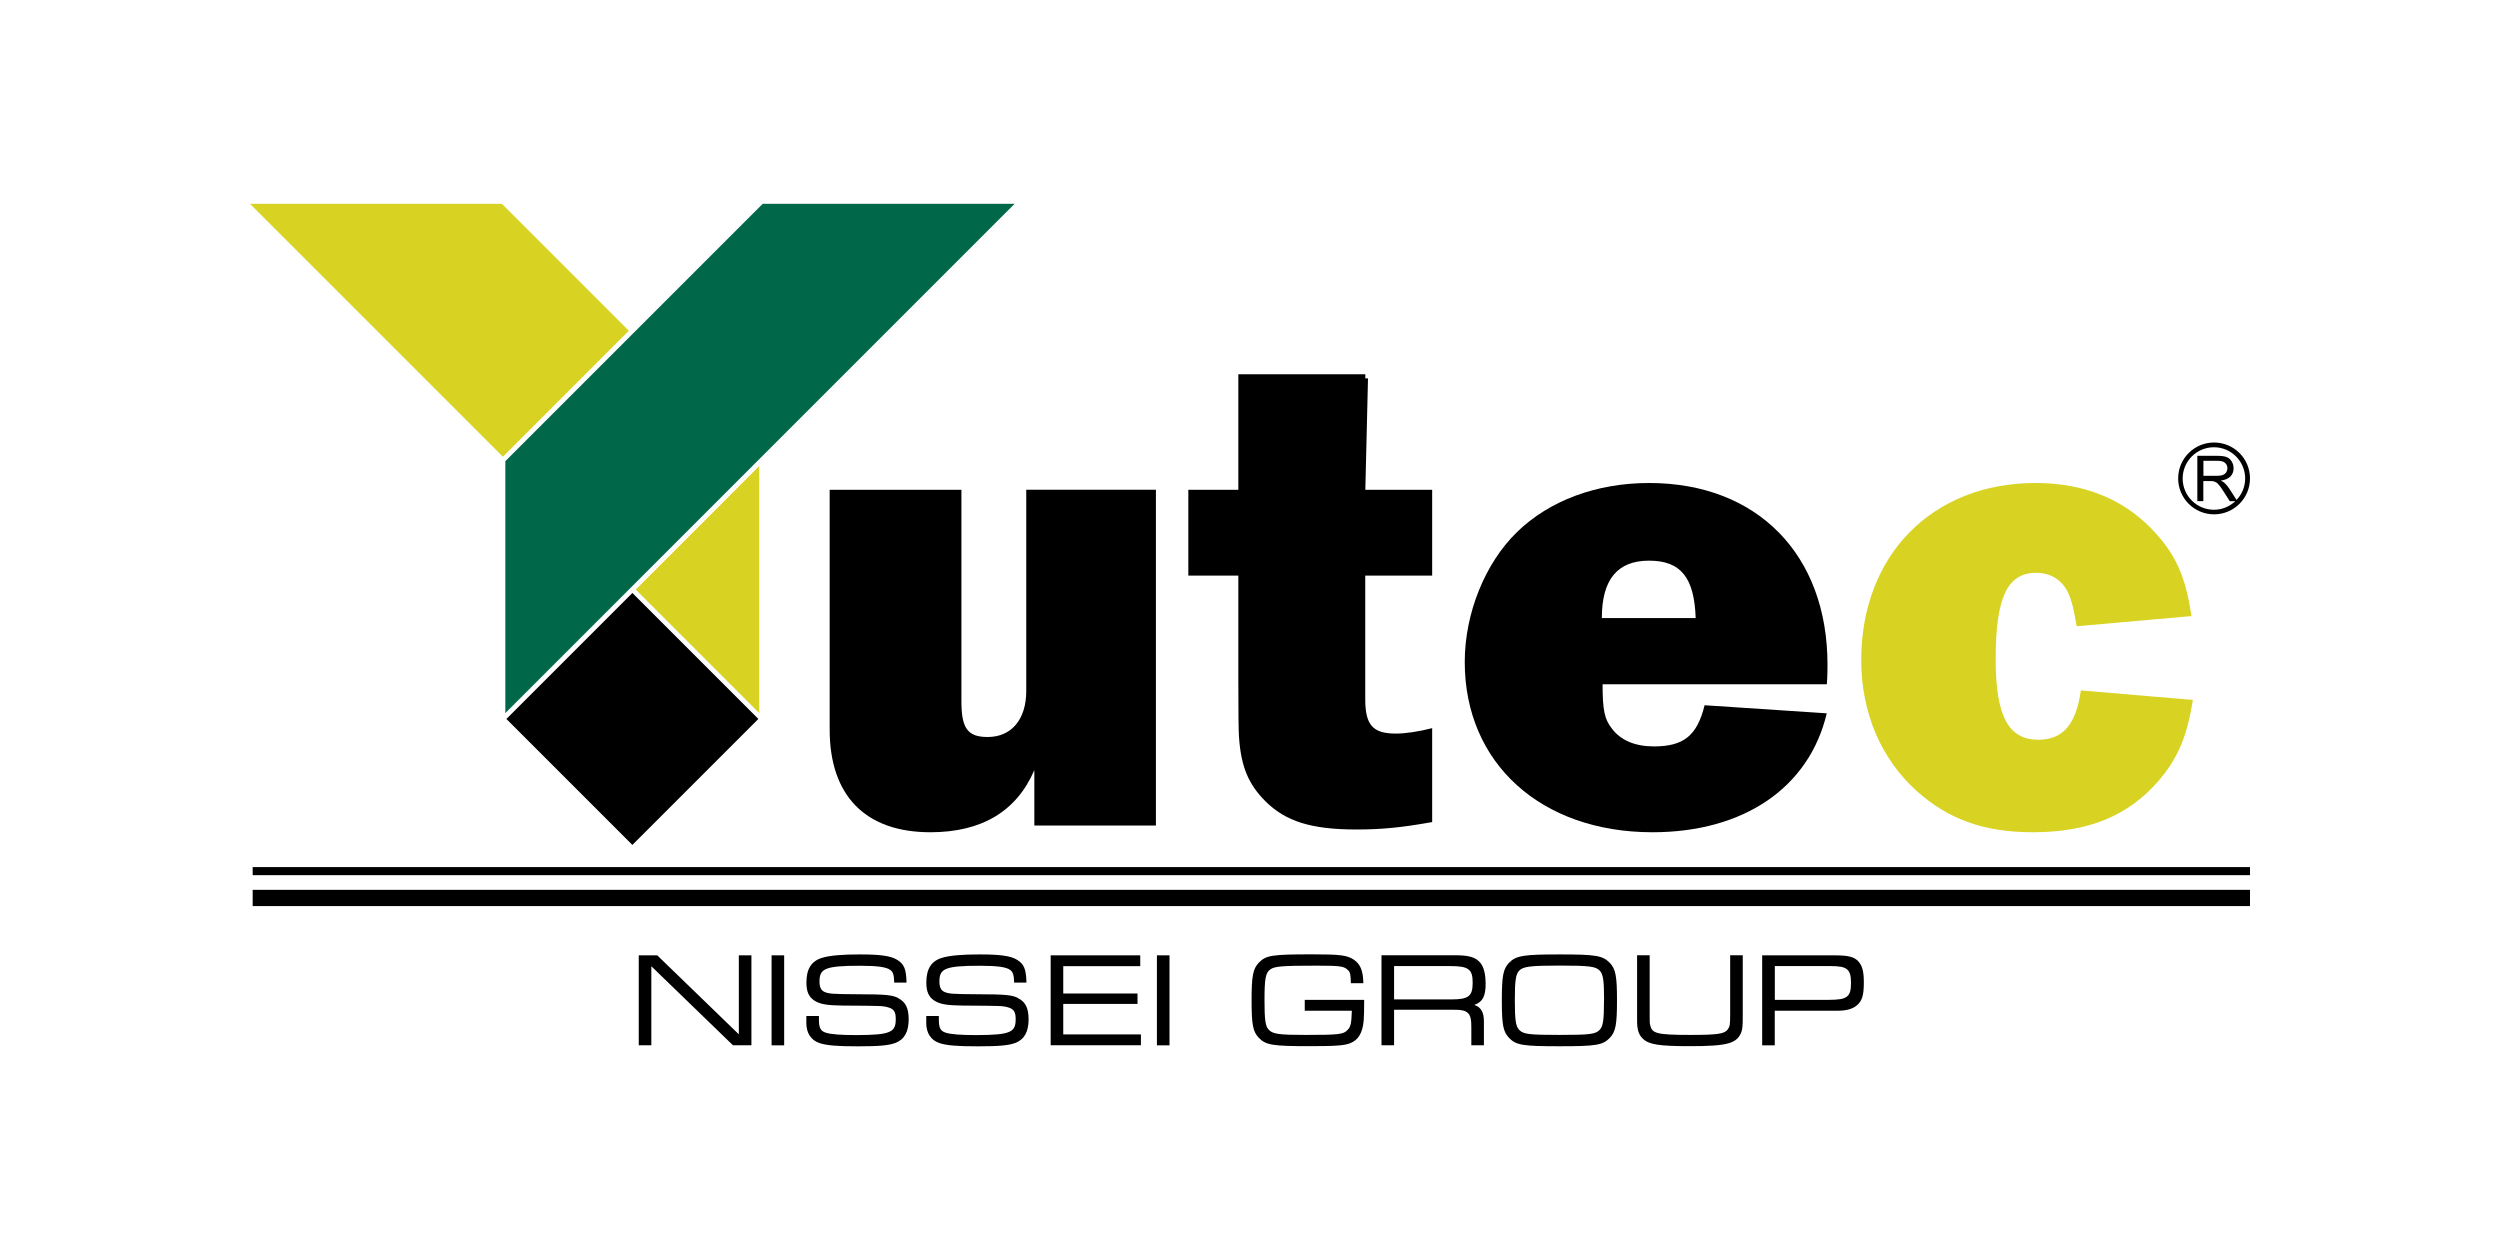
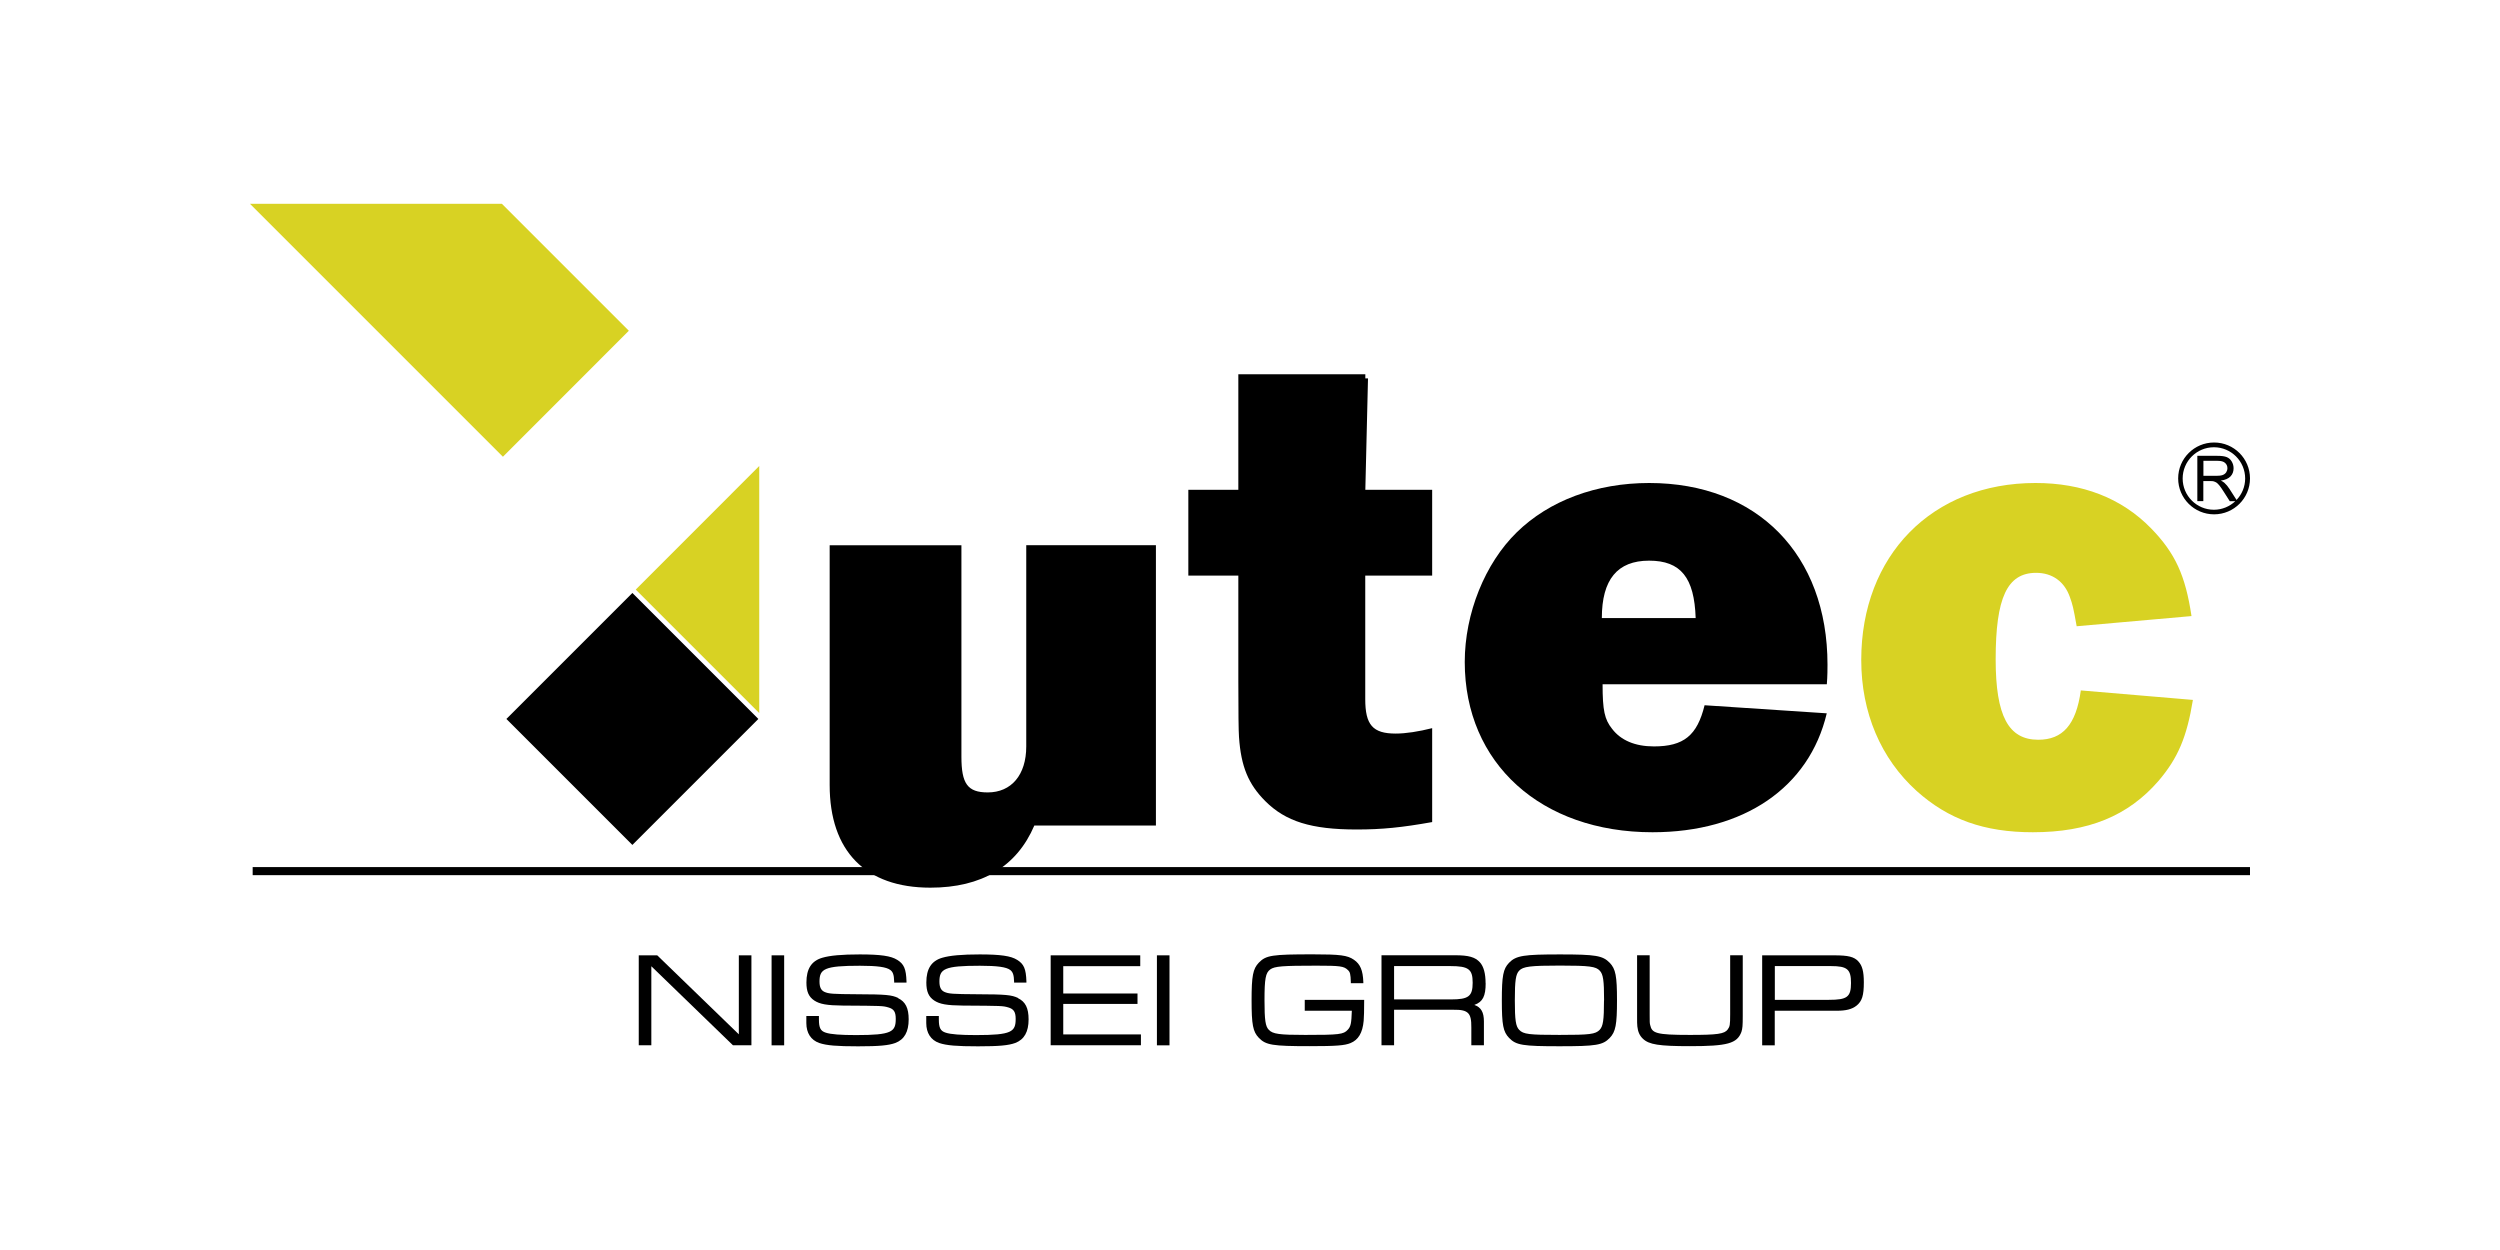
<svg xmlns="http://www.w3.org/2000/svg" id="ai" viewBox="0 0 300 150">
  <defs>
    <style>
      .cls-1 {
        fill: #d8d223;
      }

      .cls-2 {
        fill: #fff;
      }

      .cls-3 {
        fill: #006849;
      }
    </style>
  </defs>
-   <rect class="cls-2" width="300" height="150" />
  <g>
    <polygon points="88.66 124.12 78.9 114.67 78.86 114.64 76.65 114.64 76.65 125.43 78.16 125.43 78.16 115.95 87.92 125.4 87.96 125.43 90.17 125.43 90.17 114.64 88.66 114.64 88.66 124.12" />
    <rect x="92.59" y="114.64" width="1.51" height="10.8" />
    <path d="M107.79,119.76c-.77-.37-1.51-.44-4.9-.45-3-.02-3.44-.05-3.97-.29-.4-.19-.58-.57-.58-1.23,0-1.52.57-1.9,4.85-1.9,2.09,0,3.18.15,3.65.51.28.21.44.51.46,1.39v.12h1.48v-.13c-.05-1.52-.3-2.1-1.12-2.6-.74-.47-2-.65-4.48-.65-2.15,0-3.58.13-4.5.4-1.3.38-1.91,1.32-1.91,2.97,0,1.08.27,1.71.94,2.16.67.44,1.51.59,3.45.61h.03c4.69.03,4.74.03,5.41.22.67.19.89.54.89,1.37,0,1.56-.47,1.95-4.75,1.95-1.89,0-3.05-.09-3.65-.29-.63-.2-.82-.58-.82-1.59v-.41h-1.51v.85c0,1.19.55,2.04,1.55,2.39.89.3,2.11.4,4.66.4s3.66-.11,4.46-.4c1.09-.41,1.61-1.34,1.61-2.83,0-1.36-.38-2.12-1.27-2.55Z" />
    <path d="M122.17,119.76c-.77-.37-1.51-.44-4.89-.45-3-.02-3.44-.05-3.97-.29-.4-.19-.58-.57-.58-1.23,0-1.52.57-1.9,4.85-1.9,2.09,0,3.18.15,3.65.51.32.25.44.61.46,1.39v.12h1.48v-.13c-.05-1.52-.3-2.1-1.12-2.6-.74-.47-2-.65-4.48-.65-2.15,0-3.58.13-4.5.4-1.3.38-1.91,1.32-1.91,2.97,0,1.08.27,1.71.94,2.16.67.44,1.51.59,3.45.61h.03c4.69.03,4.74.03,5.41.22.66.19.89.55.89,1.37,0,1.56-.47,1.95-4.75,1.95-1.89,0-3.05-.09-3.65-.29-.63-.2-.82-.58-.82-1.59v-.41h-1.51v.85c0,1.19.55,2.04,1.55,2.39.89.3,2.11.4,4.66.4s3.66-.11,4.46-.4c1.09-.41,1.61-1.34,1.61-2.83,0-1.36-.38-2.12-1.27-2.55Z" />
    <polygon points="127.59 120.47 136.5 120.47 136.5 119.22 127.59 119.22 127.59 115.94 136.83 115.94 136.83 114.64 126.08 114.64 126.08 125.43 136.91 125.43 136.91 124.13 127.59 124.13 127.59 120.47" />
    <rect x="138.83" y="114.64" width="1.51" height="10.8" />
    <path d="M156.57,121.29h5.65c-.05,1.52-.13,1.9-.49,2.28-.5.56-1.03.62-5.11.62-3.11,0-3.89-.11-4.36-.61-.41-.41-.52-1.17-.52-3.54,0-2.61.13-3.3.69-3.71.53-.38,1.46-.45,5.55-.45,2.83,0,3.29.06,3.76.52.27.24.33.48.36,1.46v.12h1.5v-.13c-.05-1.41-.37-2.16-1.13-2.68-.78-.54-1.66-.65-4.93-.65-4.9,0-5.62.11-6.48,1-.71.74-.87,1.59-.87,4.52s.16,3.76.87,4.5c.84.87,1.64,1,6.1,1,3.19,0,4.2-.08,4.9-.37.94-.38,1.45-1.23,1.58-2.67q.06-.67.06-2.4v-.12h-7.13v1.3Z" />
    <path d="M178.27,117.98c0-1.16-.23-2-.68-2.5-.57-.63-1.36-.85-2.98-.85h-8.83v10.8h1.51v-4.26h7.13c.94-.02,1.46.11,1.75.41.29.29.4.79.39,1.72v2.13h1.51v-2.86c0-1.1-.34-1.7-1.15-1.98,1.02-.36,1.36-1.06,1.36-2.61ZM176.72,117.92c0,1.64-.49,2.01-2.6,2.01h-6.83v-4h6.75c2.18,0,2.68.37,2.68,1.98Z" />
    <path d="M193.16,115.53c-.84-.86-1.68-1-5.97-1s-5.26.13-6.1,1c-.71.73-.87,1.57-.87,4.52s.16,3.76.87,4.5c.84.87,1.63,1,6.04,1s5.2-.13,6.04-1c.71-.74.87-1.59.87-4.51s-.16-3.76-.87-4.5h0ZM192.48,120.04c0,2.38-.11,3.11-.52,3.54-.51.53-1.19.61-4.83.61s-4.33-.08-4.83-.61c-.41-.43-.52-1.16-.52-3.54s.11-3.13.52-3.56h0c.47-.5,1.34-.61,4.9-.61s4.31.11,4.77.61c.41.43.52,1.16.52,3.56Z" />
    <path d="M207.62,121.7c0,1.33-.04,1.47-.29,1.83-.39.54-1.24.66-4.54.66-4.11,0-4.55-.21-4.77-1.19-.06-.24-.06-.32-.06-1.3v-7.07h-1.51v7.29c0,.74,0,.99.03,1.25.07.64.27,1.1.67,1.48.73.7,1.94.89,5.64.89,4.51,0,5.66-.32,6.18-1.71.13-.41.16-.75.16-1.91v-7.29h-1.51v7.07Z" />
    <path d="M223.01,115.37c-.53-.56-1.21-.73-2.91-.73h-8.64v10.8h1.51v-4.15h7.41c1.15,0,1.85-.18,2.4-.61.67-.54.88-1.22.88-2.8,0-1.31-.19-2.01-.66-2.51ZM222.12,117.95c0,1.69-.45,2.03-2.66,2.03h-6.48v-4.05h6.73c1.96,0,2.41.38,2.41,2.02Z" />
  </g>
-   <rect x="30.32" y="106.78" width="239.68" height="1.95" />
  <rect x="30.32" y="104.05" width="239.68" height=".97" />
-   <path d="M138.71,99.06h-14.59v-6.65c-2.11,4.94-6.32,7.46-12.48,7.46-7.78,0-12.08-4.38-12.08-12.32v-28.77h15.81v25.37c0,3.24.73,4.29,3.16,4.29,2.84,0,4.62-2.11,4.62-5.51v-24.16h15.56v40.29Z" />
+   <path d="M138.71,99.06h-14.59c-2.11,4.94-6.32,7.46-12.48,7.46-7.78,0-12.08-4.38-12.08-12.32v-28.77h15.81v25.37c0,3.24.73,4.29,3.16,4.29,2.84,0,4.62-2.11,4.62-5.51v-24.16h15.56v40.29Z" />
  <path d="M219.21,85.6c-2.11,8.92-9.97,14.27-20.91,14.27-13.37,0-22.53-8.27-22.53-20.43,0-5.84,2.43-11.84,6.24-15.56,3.89-3.81,9.56-5.92,15.89-5.92,12.97,0,21.4,8.59,21.4,21.8,0,.41,0,1.38-.08,2.35h-26.91c0,3.16.24,4.22,1.14,5.35,1.05,1.38,2.76,2.11,5.02,2.11,3.57,0,5.19-1.3,6.08-4.94l14.67.97ZM203.48,74.17c-.16-4.86-1.78-6.89-5.59-6.89s-5.67,2.27-5.67,6.89h11.27Z" />
  <path class="cls-1" d="M263.15,83.98c-.73,4.46-1.78,6.97-4.13,9.73-3.65,4.21-8.43,6.16-15.08,6.16-5.84,0-10.13-1.54-13.94-4.95-4.3-3.89-6.65-9.4-6.65-15.72,0-12.56,8.51-21.24,20.91-21.24,5.59,0,10.29,1.78,13.86,5.43,2.92,3,4.13,5.67,4.86,10.54l-13.78,1.22c-.4-2.27-.49-2.59-.81-3.49-.65-1.87-2.11-2.92-4.05-2.92-3.49,0-4.86,3-4.86,10.38,0,6.81,1.54,9.65,5.11,9.65,2.92,0,4.54-1.78,5.11-5.92l13.46,1.14Z" />
  <path d="M163.84,69.07h8.02v-10.29h-8.02l.32-13.37h-.32s0-.5,0-.5h-15.24v13.87h-6v10.29h6v12.64q0,5.67.08,6.73c.24,3.57,1.14,5.68,3.16,7.7,2.43,2.43,5.51,3.4,10.94,3.4,3.08,0,5.43-.24,9.08-.89v-11.27c-1.62.41-3.16.65-4.38.65-2.76,0-3.65-1.05-3.65-4.13v-14.83Z" />
  <path d="M265.69,53.1c-2.38,0-4.31,1.93-4.31,4.31s1.93,4.31,4.31,4.31,4.31-1.93,4.31-4.31-1.93-4.31-4.31-4.31ZM268.39,60l-.86-1.34c-.19-.29-.39-.53-.6-.72-.1-.09-.24-.18-.43-.27.52-.07.91-.24,1.16-.5.25-.26.37-.59.37-.98,0-.3-.08-.57-.23-.82-.15-.25-.35-.42-.6-.52-.25-.1-.62-.15-1.11-.15h-2.41v5.44h.72v-2.41h.83c.19,0,.32,0,.4.03.11.03.22.08.33.14.11.07.23.19.37.36.14.17.31.42.52.75l.72,1.13h.67c-.67.63-1.57,1.03-2.57,1.03-2.07,0-3.75-1.68-3.75-3.75s1.68-3.75,3.75-3.75,3.75,1.68,3.75,3.75c0,1-.4,1.91-1.04,2.58ZM265.96,57.1h-1.55v-1.8h1.72c.4,0,.7.08.88.25.19.17.28.38.28.63,0,.18-.05.34-.14.49-.1.15-.24.26-.42.33-.19.07-.44.1-.77.1Z" />
  <rect x="65.19" y="75.59" width="21.38" height="21.38" transform="translate(-38.78 78.92) rotate(-45)" />
  <g>
    <polygon class="cls-1" points="76.29 70.75 91.11 85.57 91.11 55.92 76.29 70.75" />
    <polygon class="cls-1" points="75.46 39.69 60.23 24.46 30 24.46 60.35 54.81 75.46 39.69" />
  </g>
-   <polygon class="cls-3" points="60.64 85.57 121.75 24.46 91.52 24.46 60.64 55.34 60.64 85.57" />
</svg>